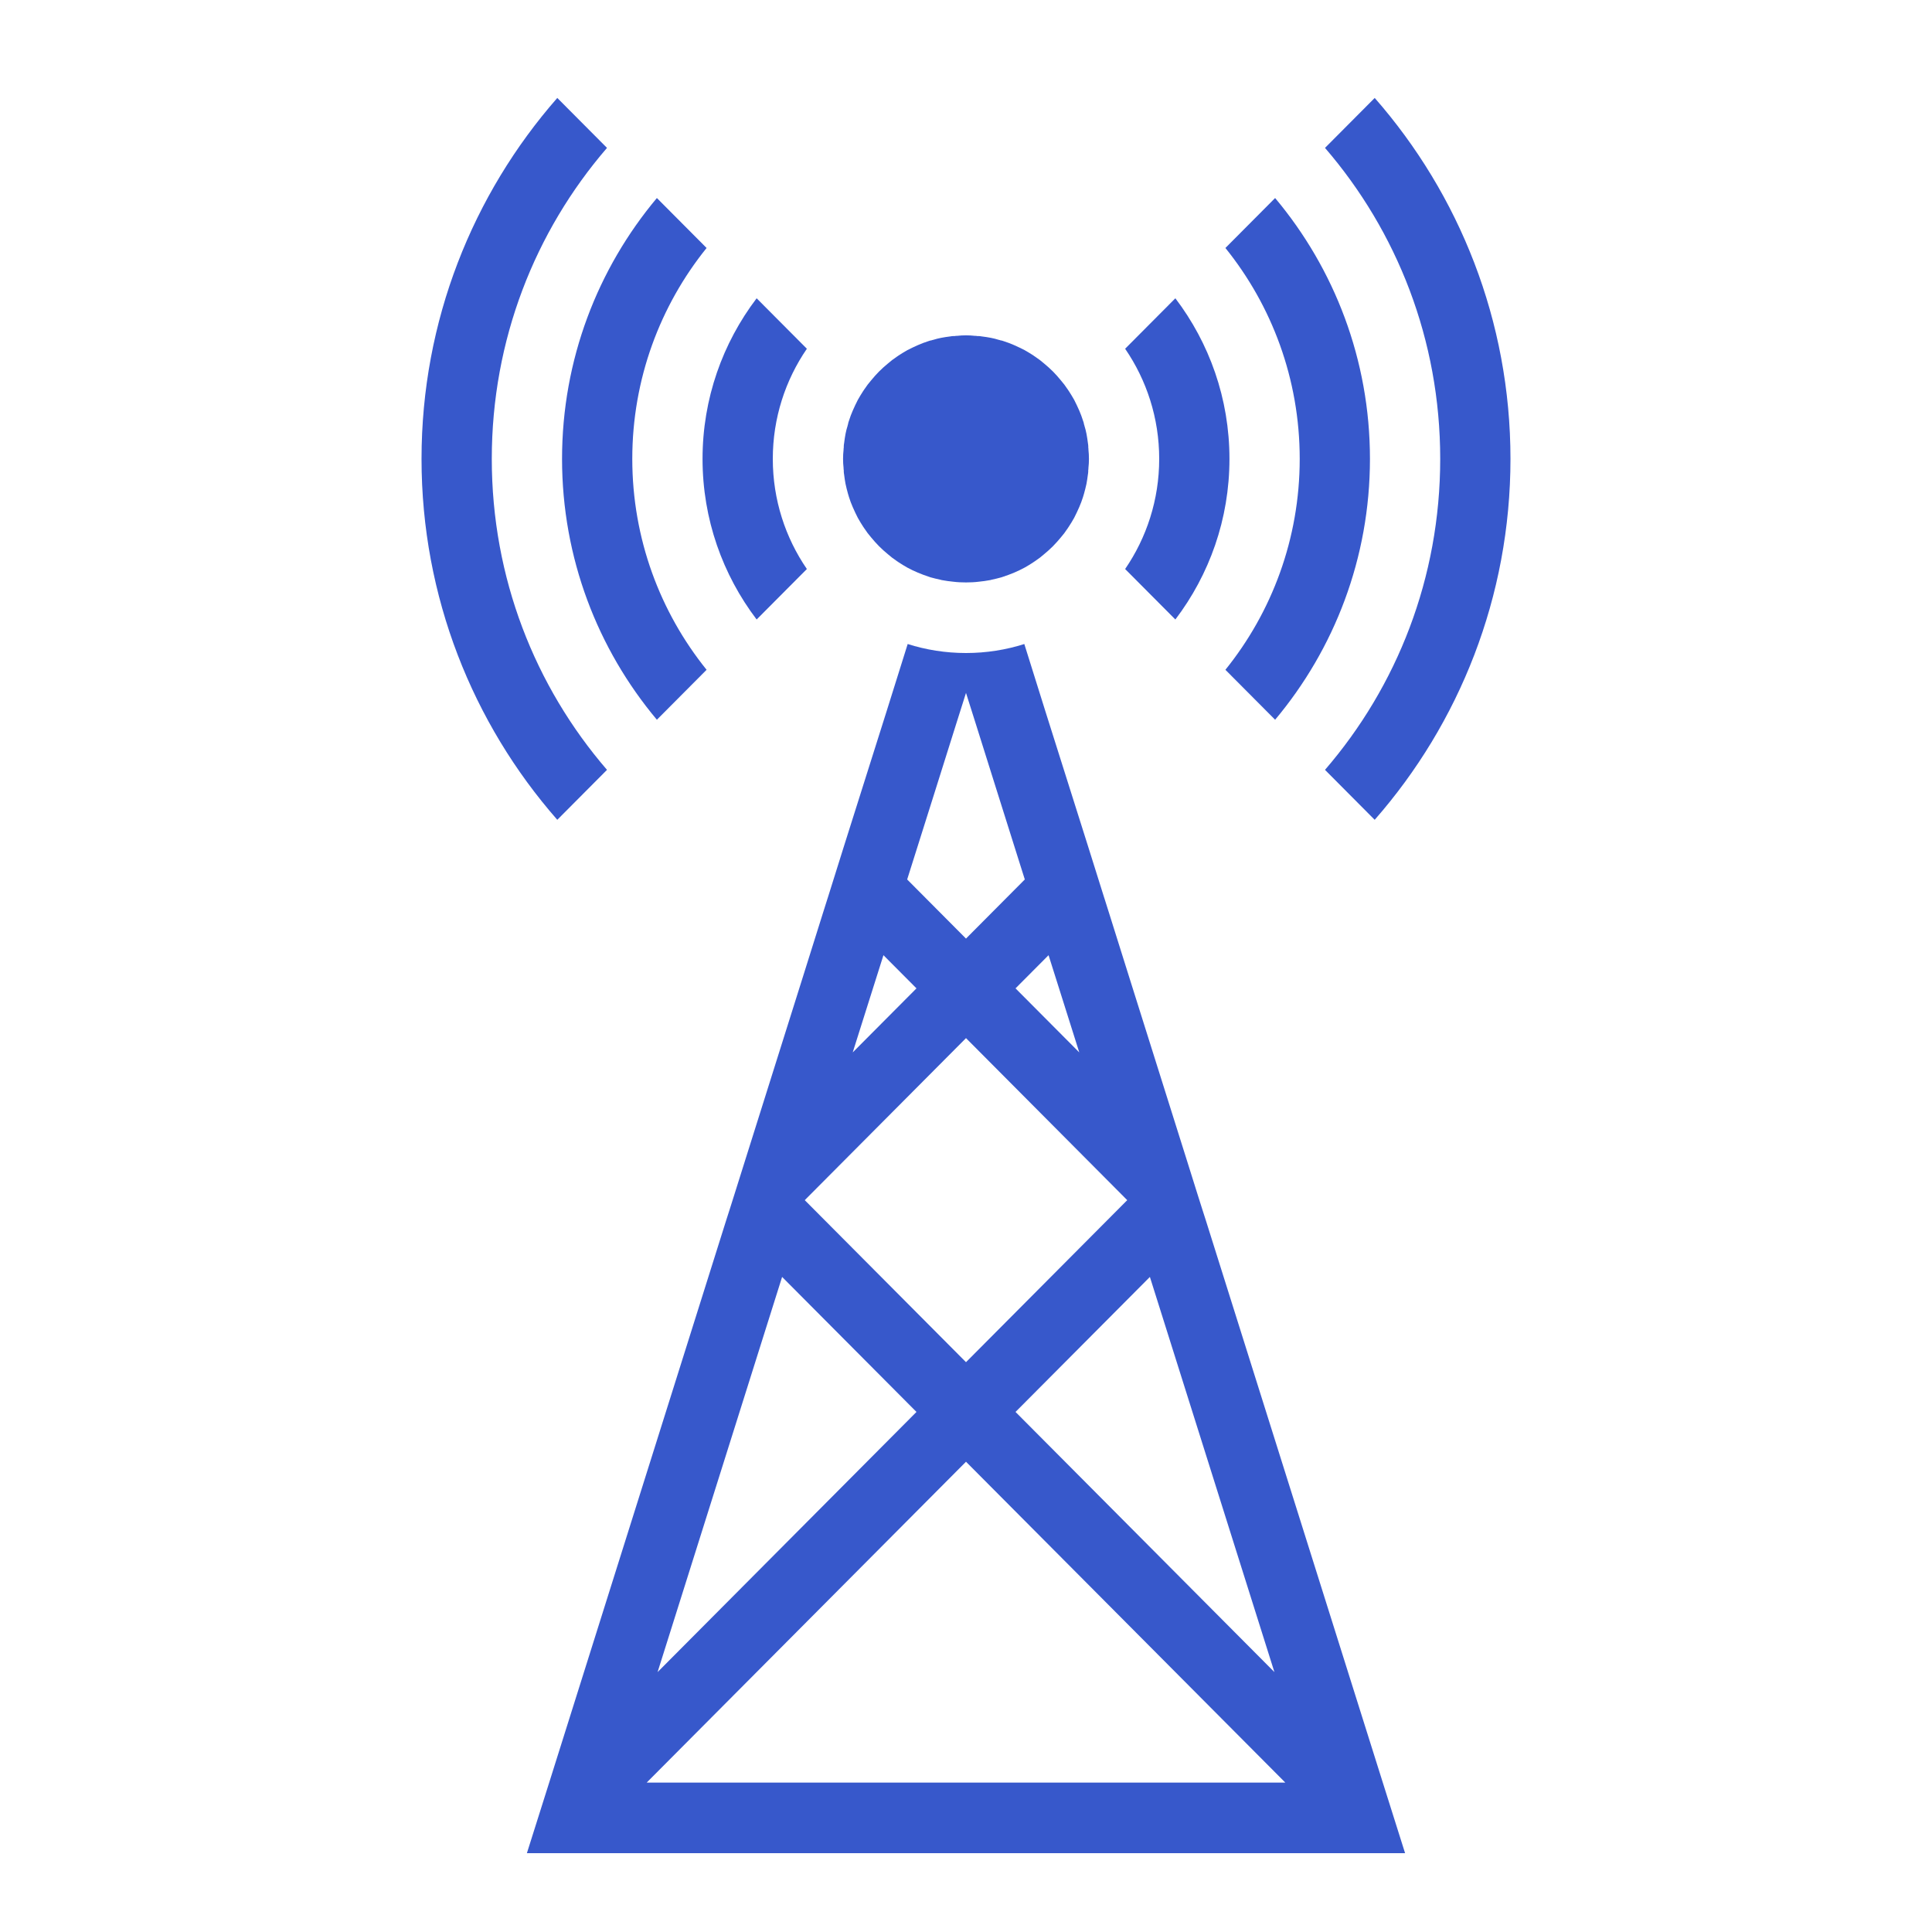
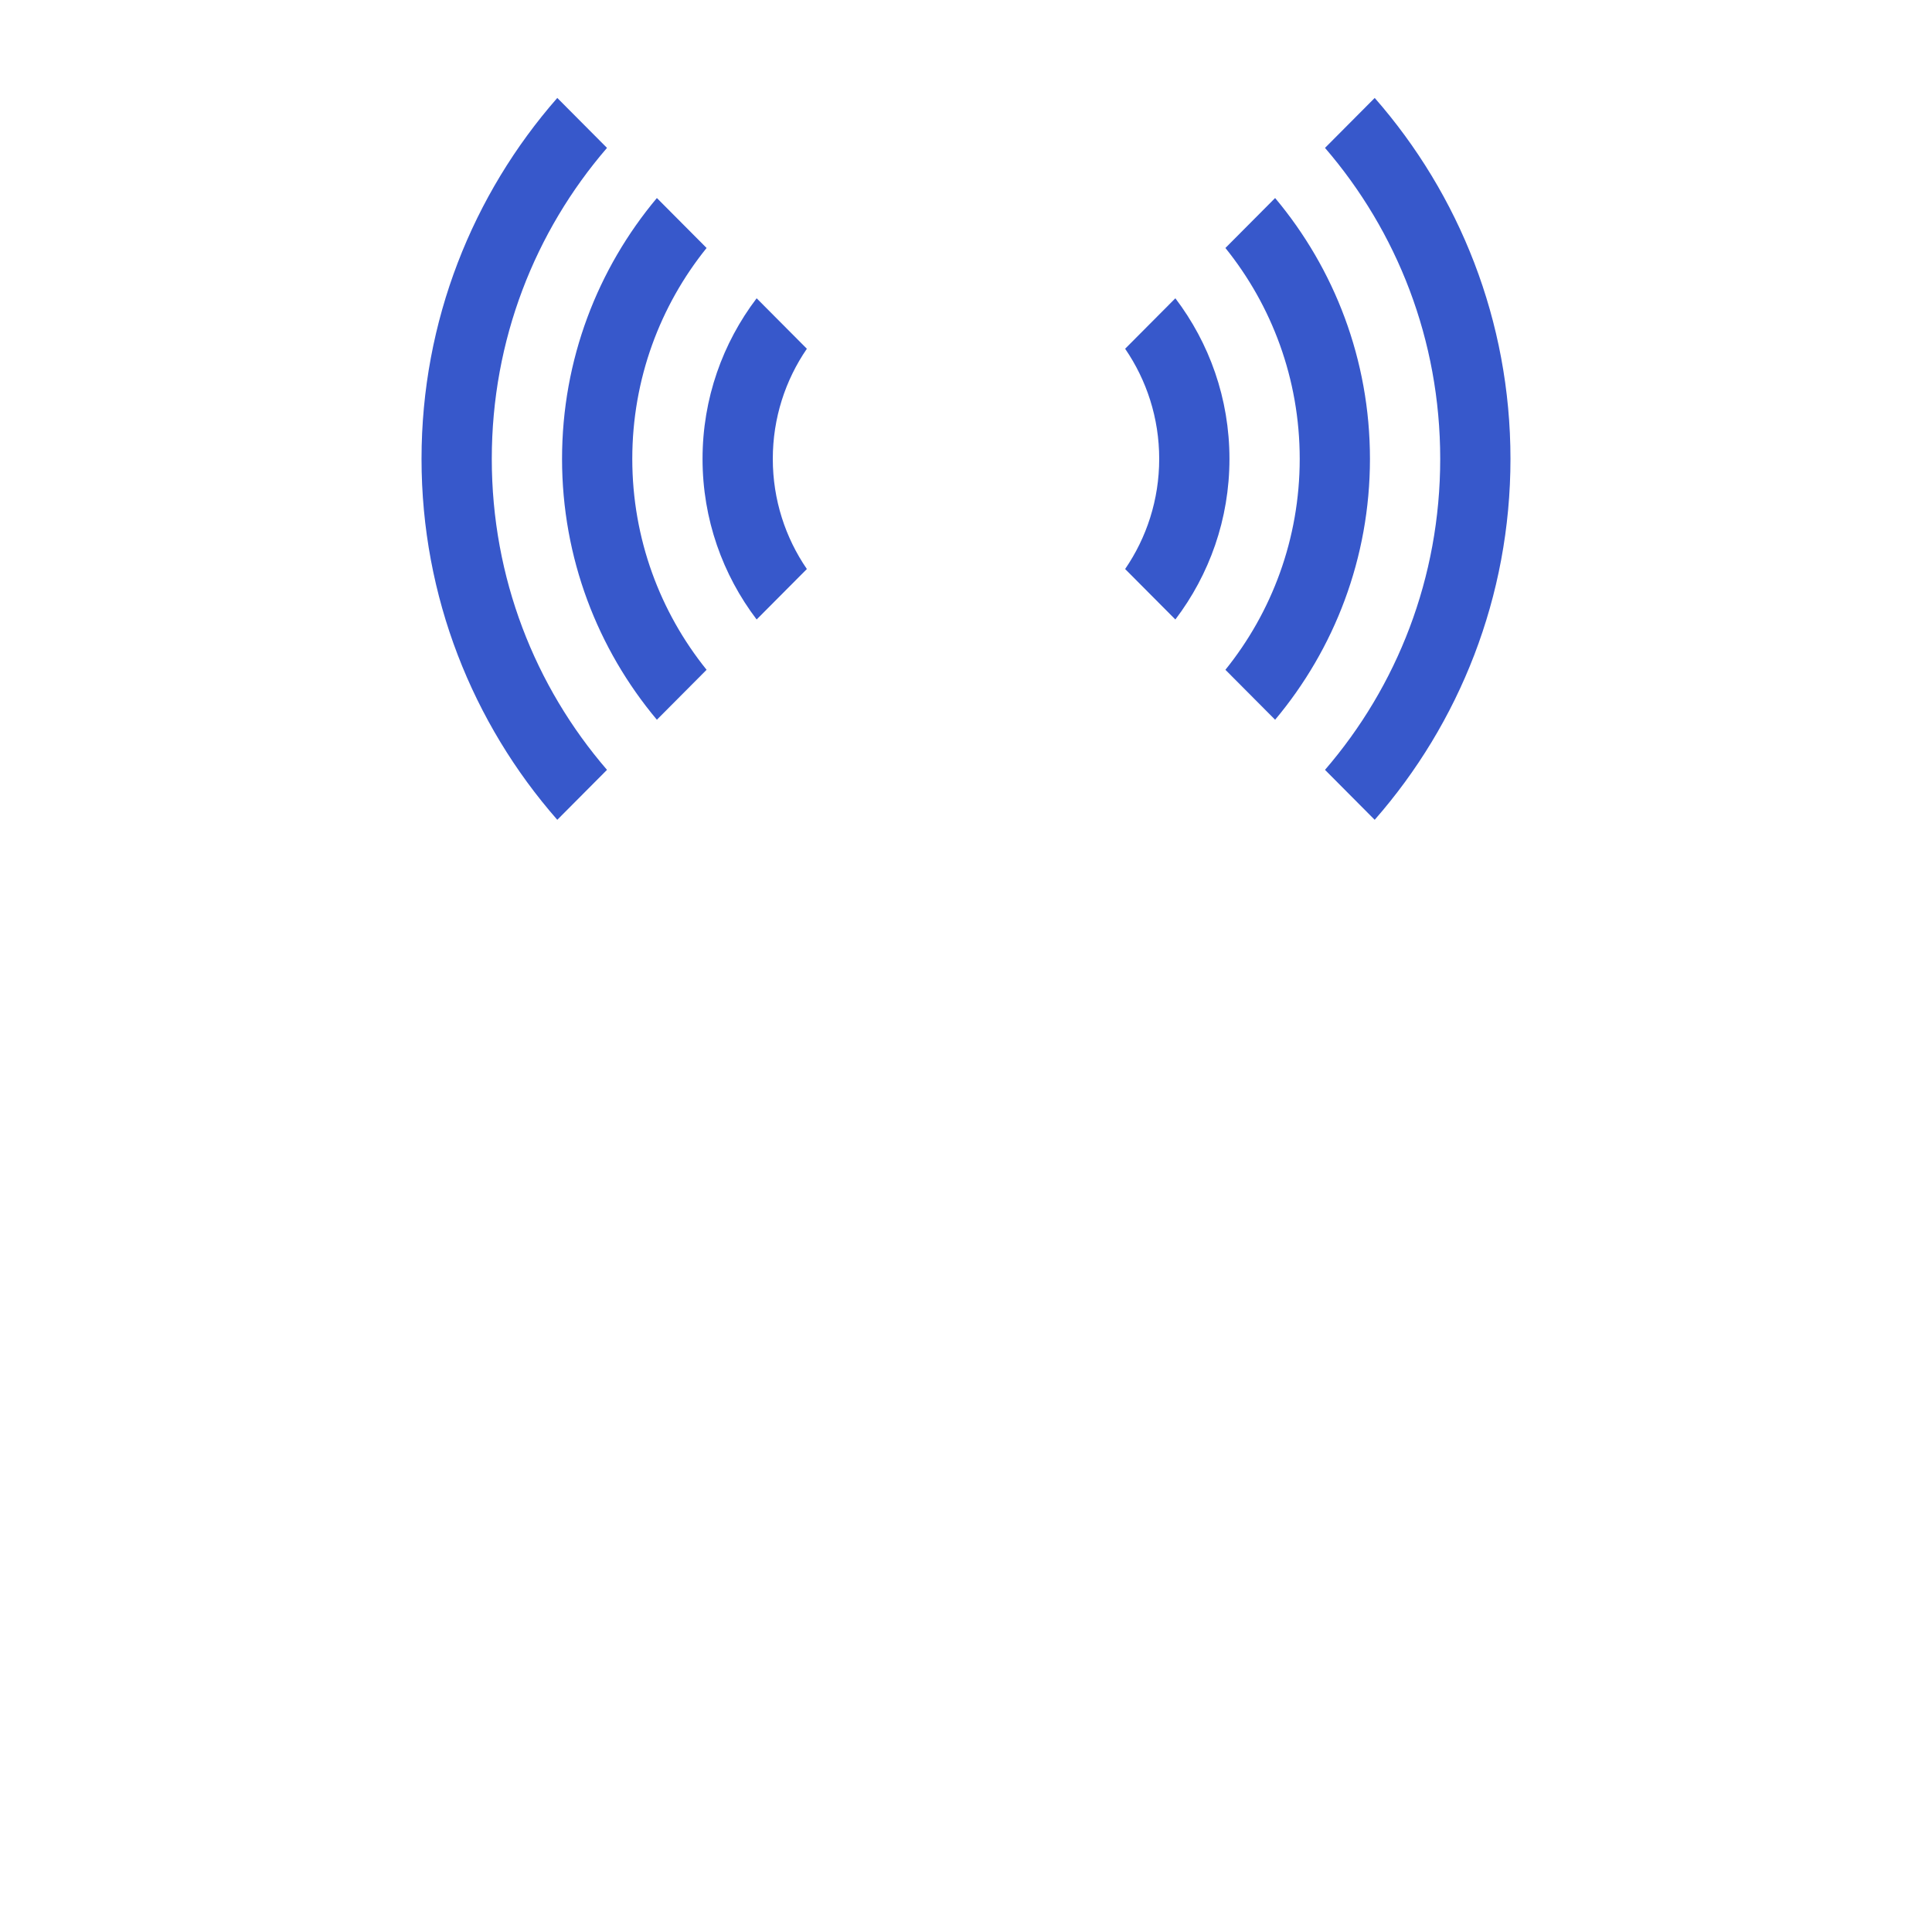
<svg xmlns="http://www.w3.org/2000/svg" width="82" height="82" viewBox="0 0 82 82" fill="none">
-   <path d="M58.66 75.561L51.183 51.807L51.034 51.343L50.832 50.706L50.378 49.259L47.97 41.611L47.076 38.765L46.882 38.15L46.867 38.105L46.173 35.896L45.271 33.042L44.369 30.188L43.475 27.334C42.7 27.581 41.865 27.716 41 27.716C40.135 27.716 39.3 27.581 38.525 27.334L37.63 30.188L35.826 35.896L35.133 38.106L35.118 38.151L34.924 38.765L34.03 41.612L31.622 49.26L31.167 50.707L30.966 51.343L30.817 51.808L23.34 75.561L22.363 78.654H59.636L58.66 75.561ZM48.805 54.197L54.09 70.969L43.102 59.927L48.805 54.197ZM44.504 40.541L45.07 42.331L45.808 44.668L43.102 41.949L44.504 40.541ZM38.749 36.548L39.666 33.642L40.59 30.705L41 29.409L41.41 30.705L42.334 33.642L43.25 36.548L43.496 37.327L41.141 39.694L41 39.837L38.503 37.327L38.749 36.548ZM36.93 42.331L37.496 40.541L38.898 41.949L38.309 42.541L36.192 44.668L36.93 42.331ZM34.246 50.848L41 44.061L47.843 50.938L41 57.815L34.201 50.983L34.157 50.938L34.246 50.848ZM33.195 54.197L38.898 59.927L27.91 70.969L33.195 54.197ZM27.448 75.658L41 62.04L54.552 75.658H27.448Z" fill="#3758CB" />
  <path d="M49.886 12.66L47.754 14.802C48.663 16.128 49.2 17.738 49.2 19.476C49.2 21.214 48.663 22.825 47.754 24.151L49.886 26.293C51.325 24.398 52.182 22.038 52.182 19.476C52.182 16.915 51.325 14.555 49.886 12.66ZM34.246 14.802L32.114 12.66C30.675 14.555 29.818 16.915 29.818 19.476C29.818 22.038 30.675 24.398 32.114 26.293L34.246 24.151C33.337 22.825 32.8 21.214 32.8 19.476C32.8 17.738 33.337 16.128 34.246 14.802Z" fill="#3758CB" />
  <path d="M29.99 10.525L27.88 8.405C25.368 11.401 23.855 15.267 23.855 19.476C23.855 23.686 25.368 27.552 27.88 30.548L29.99 28.428C28.022 25.986 26.836 22.87 26.836 19.476C26.836 16.083 28.022 12.967 29.99 10.525ZM54.12 8.405L52.01 10.525C53.978 12.967 55.164 16.083 55.164 19.476C55.164 22.87 53.978 25.986 52.01 28.428L54.12 30.548C56.632 27.552 58.145 23.686 58.145 19.476C58.145 15.267 56.632 11.401 54.12 8.405Z" fill="#3758CB" />
  <path d="M25.763 6.277L23.653 4.157C20.068 8.248 17.891 13.618 17.891 19.476C17.891 25.334 20.068 30.705 23.653 34.795L25.763 32.675C22.706 29.132 20.873 24.525 20.873 19.476C20.873 14.428 22.706 9.821 25.763 6.277ZM58.347 4.157L56.237 6.277C59.293 9.821 61.127 14.428 61.127 19.476C61.127 24.525 59.293 29.132 56.237 32.675L58.346 34.795C61.932 30.705 64.109 25.334 64.109 19.476C64.109 13.618 61.932 8.248 58.347 4.157Z" fill="#3758CB" />
-   <path d="M46.218 19.476C46.218 19.604 46.211 19.738 46.196 19.866C46.196 19.896 46.196 19.926 46.188 19.956V19.993C46.188 20.001 46.188 20.001 46.188 20.008C46.188 20.053 46.181 20.098 46.173 20.143C46.158 20.278 46.135 20.405 46.114 20.532C46.084 20.675 46.046 20.817 46.009 20.952C45.994 21.004 45.979 21.049 45.964 21.102C45.918 21.244 45.867 21.387 45.807 21.521C45.74 21.679 45.666 21.828 45.591 21.978C45.516 22.106 45.442 22.24 45.359 22.36C45.352 22.368 45.344 22.383 45.338 22.39C45.33 22.405 45.322 22.42 45.308 22.435C45.226 22.563 45.129 22.69 45.025 22.81C44.919 22.937 44.808 23.064 44.689 23.184C44.57 23.304 44.443 23.416 44.316 23.521C44.197 23.626 44.07 23.724 43.944 23.806C43.928 23.821 43.914 23.828 43.898 23.836C43.891 23.843 43.877 23.851 43.868 23.858C43.75 23.941 43.615 24.016 43.488 24.091C43.197 24.248 42.892 24.375 42.572 24.48C42.55 24.488 42.527 24.495 42.504 24.503C42.377 24.54 42.243 24.57 42.11 24.6C42.094 24.6 42.087 24.608 42.073 24.608C42.05 24.615 42.035 24.623 42.013 24.623C41.856 24.652 41.7 24.675 41.536 24.69C41.365 24.712 41.179 24.72 41 24.72C40.821 24.72 40.635 24.712 40.463 24.69C40.299 24.675 40.143 24.652 39.986 24.623C39.964 24.623 39.949 24.615 39.926 24.608C39.912 24.608 39.904 24.6 39.889 24.6C39.755 24.57 39.621 24.54 39.494 24.503C39.472 24.495 39.449 24.488 39.427 24.48C39.106 24.375 38.801 24.248 38.51 24.091C38.383 24.016 38.249 23.941 38.13 23.858C38.123 23.851 38.108 23.843 38.1 23.836C38.085 23.828 38.07 23.821 38.055 23.806C37.929 23.724 37.802 23.626 37.683 23.521C37.556 23.416 37.429 23.304 37.31 23.184C37.191 23.064 37.079 22.937 36.974 22.81C36.87 22.69 36.773 22.563 36.691 22.435C36.676 22.42 36.669 22.405 36.661 22.39C36.654 22.383 36.647 22.368 36.639 22.36C36.557 22.24 36.483 22.106 36.408 21.978C36.333 21.828 36.259 21.679 36.192 21.521C36.132 21.387 36.08 21.244 36.035 21.102C36.02 21.049 36.005 21.004 35.99 20.952C35.953 20.817 35.916 20.675 35.886 20.532C35.864 20.405 35.841 20.278 35.827 20.143C35.819 20.098 35.812 20.053 35.812 20.008C35.812 20.001 35.812 20.001 35.812 19.993V19.956C35.804 19.926 35.804 19.896 35.804 19.866C35.789 19.738 35.782 19.604 35.782 19.476C35.782 19.349 35.789 19.214 35.804 19.087C35.804 19.057 35.804 19.027 35.812 18.997V18.959C35.812 18.952 35.812 18.952 35.812 18.944C35.812 18.899 35.819 18.855 35.827 18.81C35.841 18.675 35.864 18.547 35.886 18.42C35.908 18.3 35.938 18.188 35.976 18.068C35.976 18.053 35.983 18.031 35.99 18.016C35.998 17.963 36.013 17.903 36.035 17.851C36.08 17.708 36.132 17.566 36.192 17.431C36.259 17.274 36.333 17.124 36.408 16.974C36.483 16.847 36.557 16.712 36.639 16.592C36.647 16.585 36.654 16.57 36.661 16.562C36.669 16.547 36.676 16.532 36.691 16.517C36.773 16.39 36.87 16.263 36.974 16.143C37.079 16.015 37.191 15.888 37.31 15.768C37.429 15.648 37.556 15.536 37.683 15.431C37.802 15.326 37.929 15.229 38.055 15.147C38.07 15.132 38.085 15.124 38.1 15.117C38.108 15.109 38.123 15.102 38.13 15.094C38.249 15.012 38.383 14.937 38.51 14.862C38.659 14.787 38.808 14.712 38.965 14.645C39.099 14.585 39.241 14.532 39.382 14.487C39.434 14.465 39.494 14.45 39.546 14.442C39.561 14.435 39.584 14.427 39.599 14.427C39.718 14.39 39.83 14.36 39.949 14.338C40.076 14.315 40.202 14.293 40.337 14.278C40.381 14.27 40.426 14.263 40.471 14.263C40.478 14.263 40.478 14.263 40.486 14.263H40.523C40.553 14.255 40.583 14.255 40.612 14.255C40.739 14.24 40.873 14.233 41 14.233C41.127 14.233 41.261 14.24 41.388 14.255C41.417 14.255 41.447 14.255 41.477 14.263H41.514C41.522 14.263 41.522 14.263 41.529 14.263C41.574 14.263 41.619 14.27 41.663 14.278C41.798 14.293 41.924 14.315 42.051 14.338C42.17 14.36 42.282 14.39 42.401 14.427C42.417 14.427 42.439 14.435 42.454 14.442C42.505 14.45 42.565 14.465 42.618 14.487C42.759 14.532 42.901 14.585 43.036 14.645C43.192 14.712 43.341 14.787 43.49 14.862C43.617 14.937 43.751 15.012 43.87 15.094C43.878 15.102 43.892 15.109 43.9 15.117C43.915 15.124 43.93 15.132 43.945 15.147C44.072 15.229 44.199 15.326 44.318 15.431C44.445 15.536 44.571 15.648 44.691 15.768C44.81 15.888 44.922 16.015 45.026 16.143C45.13 16.263 45.227 16.39 45.309 16.517C45.324 16.532 45.331 16.547 45.339 16.562C45.347 16.57 45.354 16.585 45.361 16.592C45.443 16.712 45.517 16.847 45.593 16.974C45.667 17.124 45.742 17.274 45.809 17.431C45.868 17.566 45.92 17.708 45.965 17.851C45.988 17.903 46.003 17.963 46.01 18.016C46.018 18.031 46.026 18.053 46.026 18.068C46.063 18.188 46.093 18.3 46.115 18.42C46.137 18.547 46.16 18.675 46.175 18.81C46.182 18.855 46.19 18.899 46.19 18.944C46.19 18.952 46.19 18.952 46.19 18.959V18.997C46.197 19.027 46.197 19.057 46.197 19.087C46.211 19.214 46.218 19.349 46.218 19.476Z" fill="#3758CB" />
</svg>